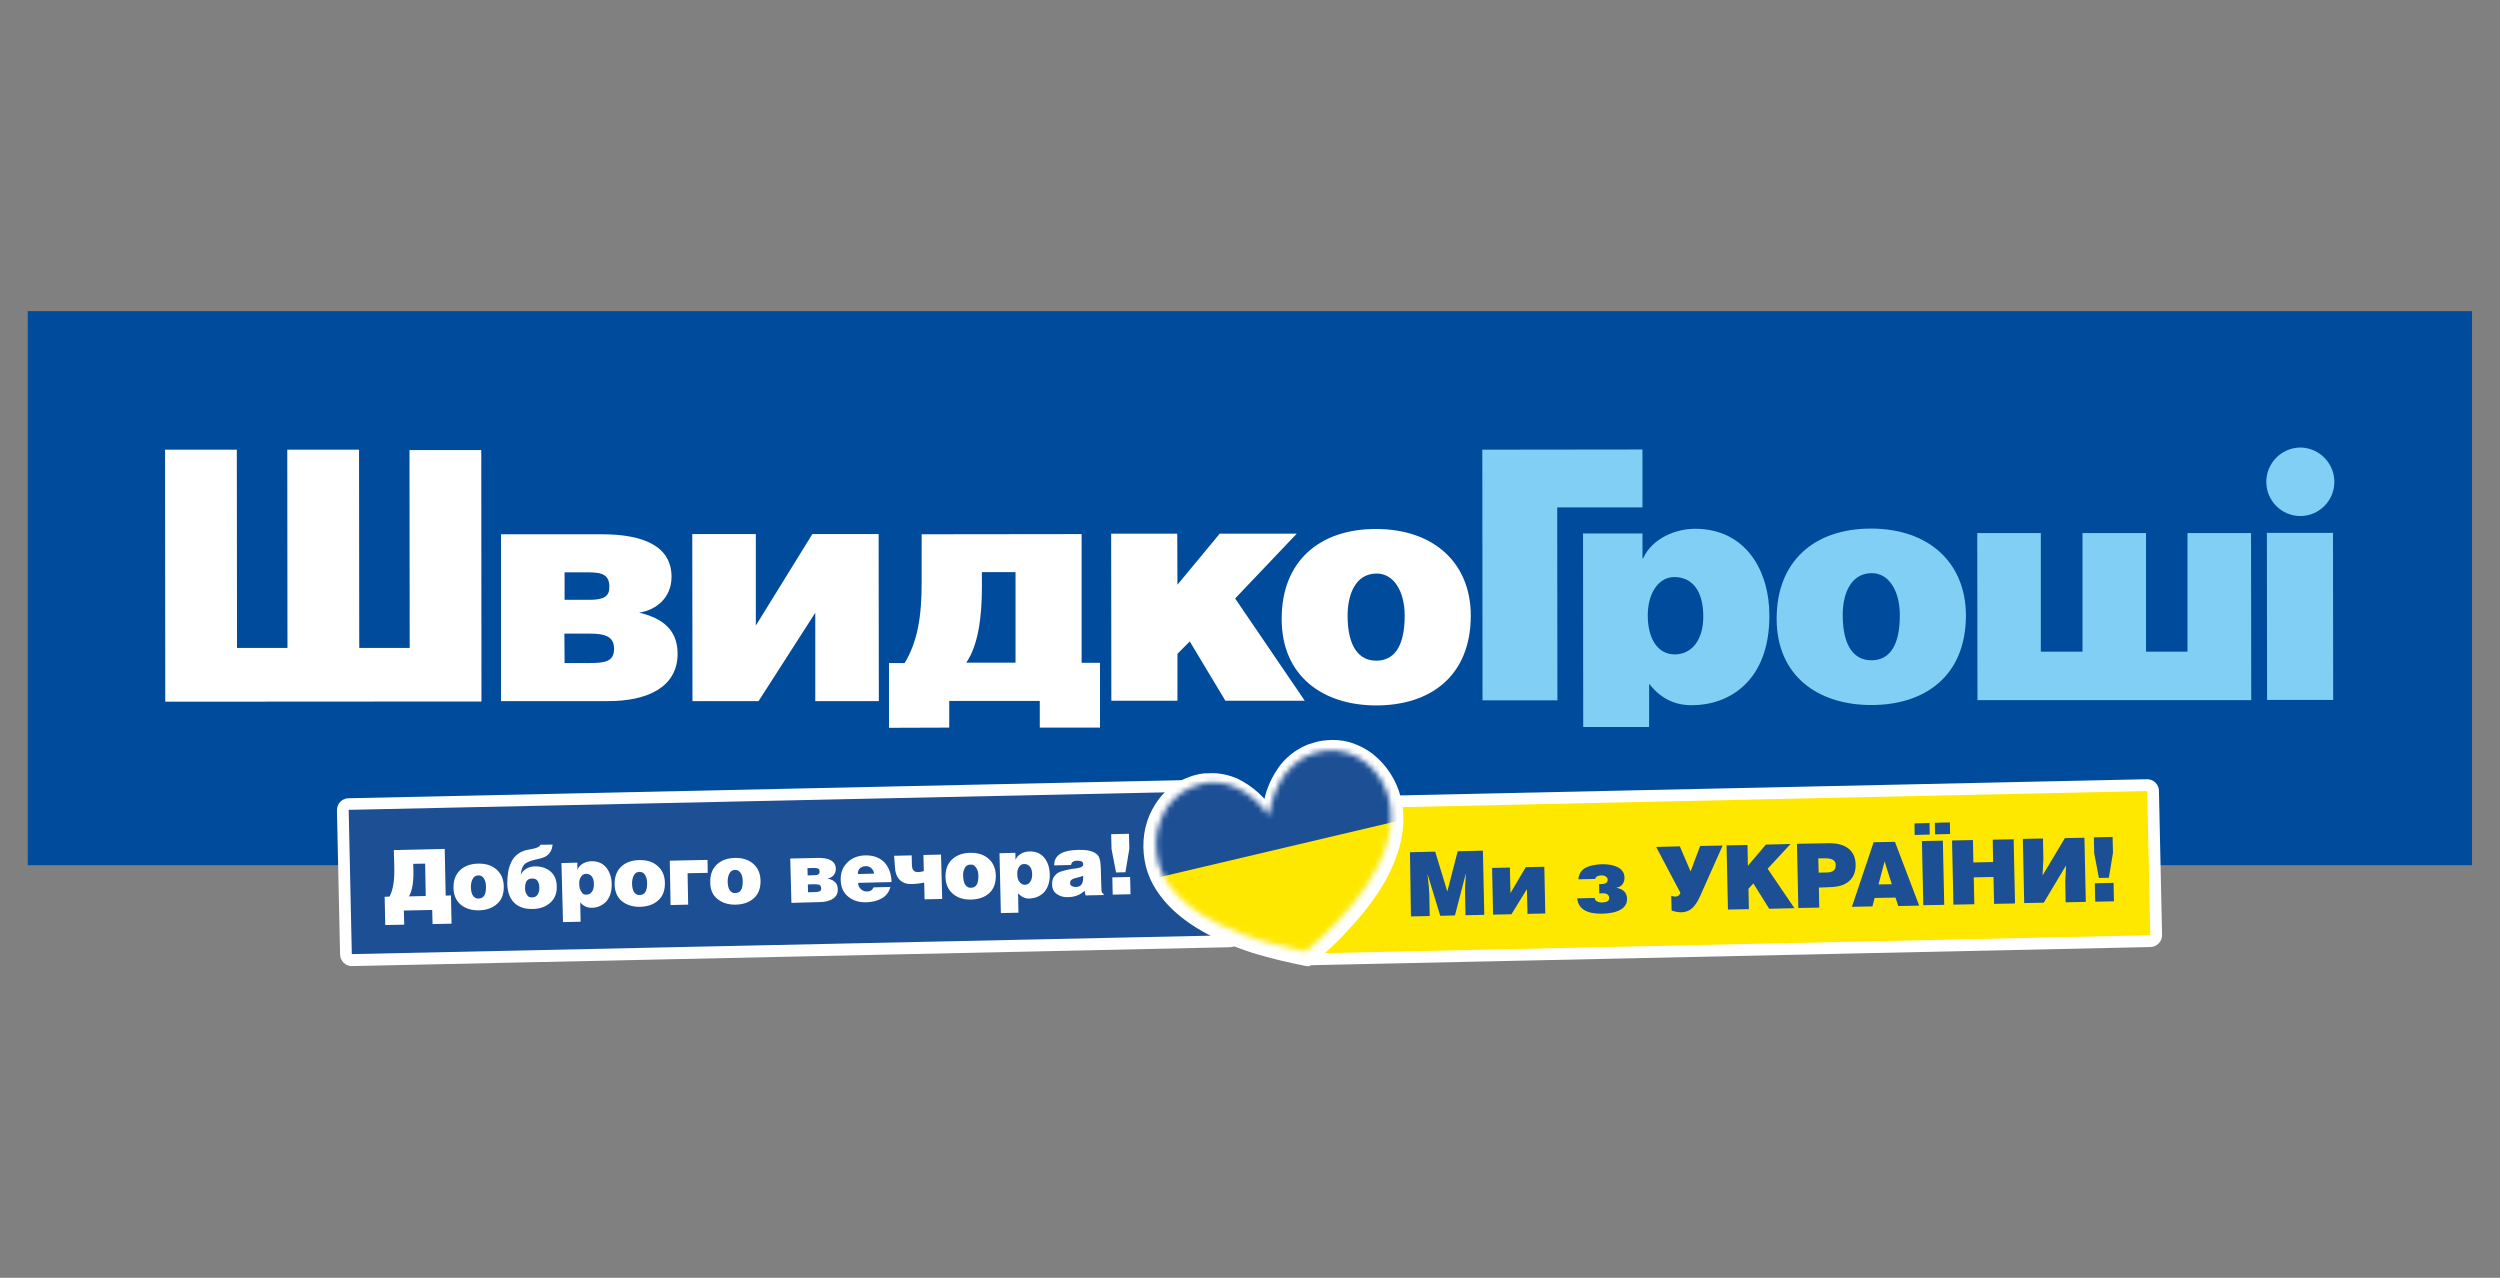
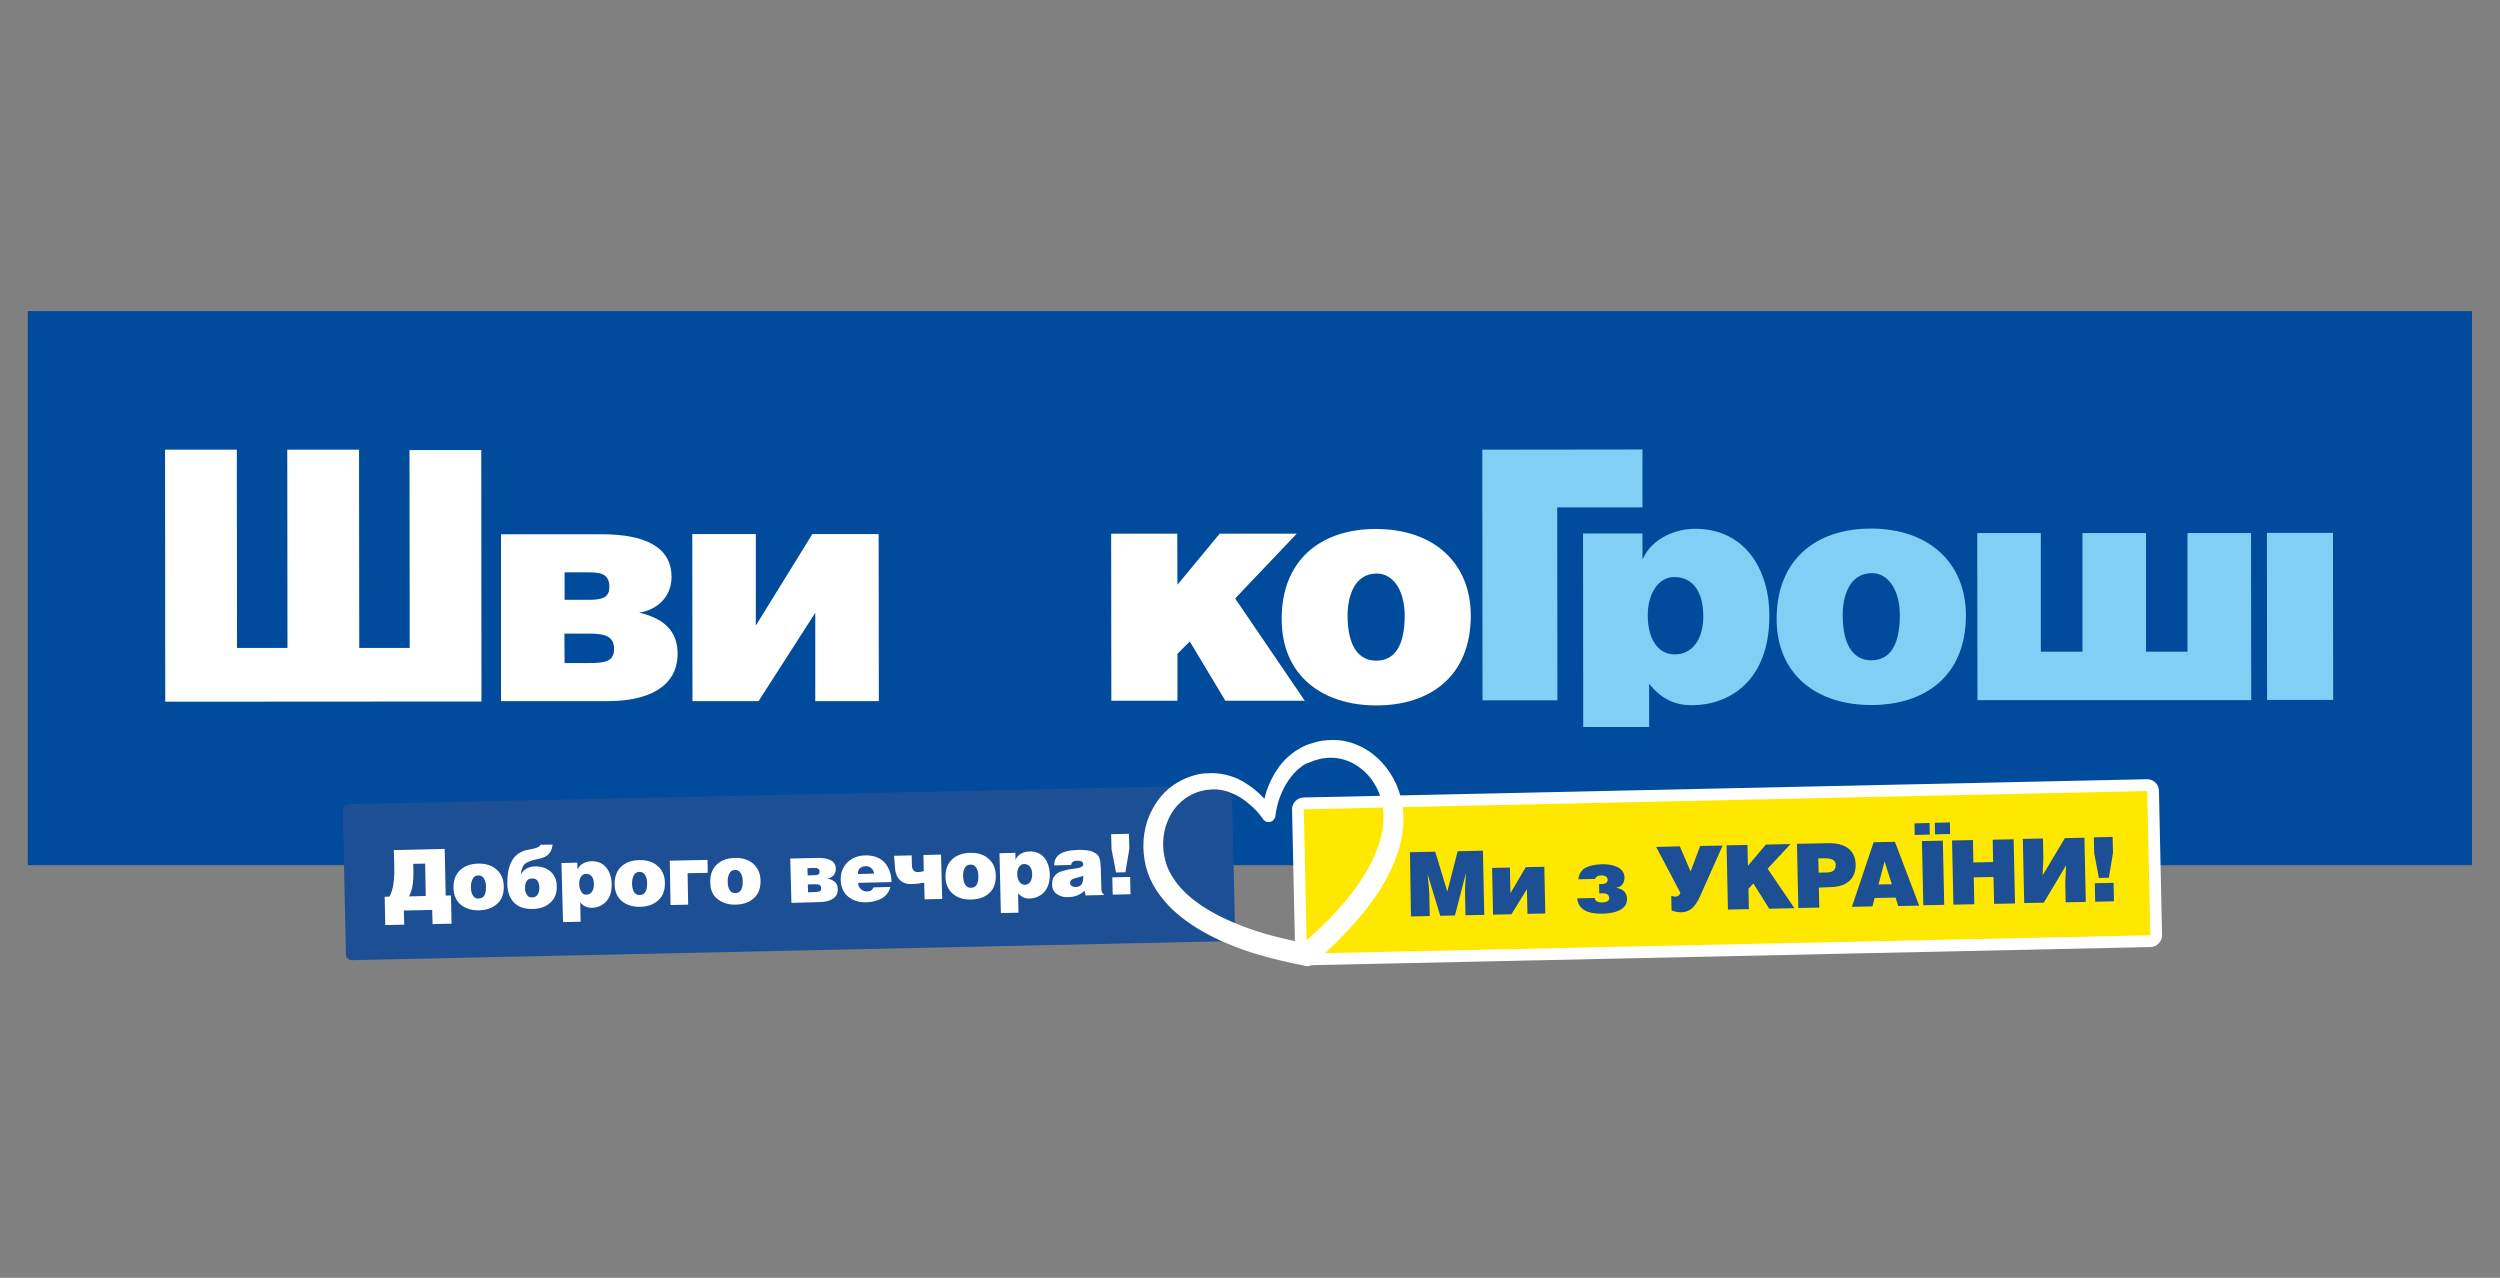
<svg xmlns="http://www.w3.org/2000/svg" width="450" height="230" viewBox="0 0 450 230" fill="none">
  <rect x="0" y="0" width="450" height="230" fill="#808080" stroke="none" />
  <g clip-path="url(#clip0_167_1169)">
    <path d="M444.965 55.894H5V155.735H444.965V55.894Z" fill="#004B9B" />
    <path d="M42.664 116.625H51.745L51.71 80.942H64.628L64.664 116.625H73.745L73.71 81.013H86.628L86.664 126.27L29.745 126.305L29.71 80.942H42.628L42.664 116.625Z" fill="white" />
    <path d="M90.184 96.169H108.347C115.844 96.169 120.878 98.325 120.878 103.836C120.878 107.722 117.921 109.877 115.035 110.266C118.062 111.008 121.969 112.562 121.969 117.65C121.969 123.797 116.372 126.199 109.508 126.199H90.184V96.169ZM101.624 107.969H106.094C108.734 107.969 109.684 107.334 109.684 105.673C109.684 103.659 108.664 103.023 106.094 103.023H101.624V107.969ZM101.624 119.346H106.094C108.945 119.346 110.529 119.063 110.529 116.802C110.529 114.576 108.98 114.046 106.059 114.046H101.588L101.624 119.346Z" fill="white" />
    <path d="M136.049 112.598L146.222 96.134H158.155L158.19 126.199H146.75V110.301L136.542 126.199H124.645L124.609 96.134H136.049V112.598Z" fill="white" />
    <path d="M211.941 105.249L219.544 96.064H233.413L222.325 107.722L234.856 126.129H220.565L214.158 115.459L211.941 117.685V126.129H200.043L200.008 96.064H211.905L211.941 105.249Z" fill="white" />
    <path d="M247.633 95.216C258.229 95.216 264.741 101.469 264.741 110.796C264.741 121.819 257.313 126.977 247.739 126.977C238.129 126.977 230.702 121.713 230.702 111.432C230.667 101.01 237.531 95.216 247.633 95.216ZM242.565 110.796C242.565 116.484 244.677 118.922 247.704 118.922C250.907 118.922 252.843 116.449 252.843 110.796C252.843 106.38 250.837 103.235 247.809 103.235C243.761 103.235 242.565 107.404 242.565 110.796Z" fill="white" />
    <path d="M295.646 80.907V91.329H280.299L280.334 126.058H266.853L266.817 80.942L295.646 80.907Z" fill="#81CFF4" />
    <path d="M336.759 95.145C347.319 95.145 353.831 101.398 353.867 110.725C353.867 121.748 346.439 126.906 336.83 126.906C327.22 126.906 319.793 121.642 319.793 111.361C319.793 100.939 326.657 95.145 336.759 95.145ZM331.691 110.725C331.691 116.413 333.803 118.851 336.83 118.851C340.033 118.851 341.969 116.378 341.969 110.725C341.969 106.309 339.963 103.165 336.935 103.165C332.887 103.165 331.655 107.369 331.691 110.725Z" fill="#81CFF4" />
    <path d="M367.348 117.296H374.846V95.957H386.286V117.296H393.748V95.957H405.188L405.223 126.023H355.943L355.908 95.957H367.348V117.296Z" fill="#81CFF4" />
    <path d="M296.843 130.863V123.09C298.849 125.599 301.243 126.941 304.517 126.941C311.205 126.941 318.491 122.631 318.491 110.831C318.491 102.564 314.126 95.18 305.115 95.18C301.701 95.18 297.406 96.841 295.752 100.515H295.646V96.028H284.945L284.981 130.863H296.843ZM301.384 103.871C304.517 103.871 306.593 106.238 306.593 110.972C306.593 115.106 304.587 117.791 301.454 117.791C298.357 117.791 296.597 114.929 296.597 110.76C296.597 106.768 298.533 103.871 301.384 103.871Z" fill="#81CFF4" />
-     <path d="M170.862 130.969V126.164H187.16V130.969H198.001V119.31H194.693V96.134L165.899 96.169V104.896C165.899 111.008 165.16 115.495 162.837 119.346H160.021V131.004L170.862 130.969ZM176.741 105.744V102.988H182.795V119.275H173.925C176.177 116.06 176.741 110.619 176.741 105.744Z" fill="white" />
    <path d="M419.973 125.987H408.075L408.04 95.922H419.938L419.973 125.987Z" fill="#81CFF4" />
-     <path d="M420.183 86.737C420.183 90.128 417.438 92.884 414.058 92.884C410.679 92.884 407.934 90.128 407.934 86.737C407.934 83.345 410.679 80.589 414.058 80.554C417.438 80.589 420.183 83.345 420.183 86.737Z" fill="#81CFF4" />
    <path d="M235.243 172.693C234.68 172.693 234.187 172.234 234.187 171.668L233.624 145.701C233.624 145.419 233.73 145.136 233.906 144.959C234.082 144.747 234.363 144.641 234.645 144.641L386.498 141.356C386.779 141.356 387.026 141.462 387.237 141.638C387.448 141.815 387.554 142.098 387.554 142.38L388.117 168.347C388.117 168.63 388.011 168.913 387.835 169.089C387.659 169.301 387.378 169.407 387.096 169.407L235.243 172.693Z" fill="#FFE800" />
    <path d="M386.498 142.38L387.061 168.347L235.244 171.633L234.68 145.666L386.498 142.38ZM386.498 140.26H386.463L234.645 143.546C233.484 143.581 232.568 144.535 232.568 145.701L233.132 171.668C233.132 172.234 233.378 172.763 233.765 173.152C234.152 173.541 234.68 173.753 235.244 173.753H235.279L387.096 170.467C388.258 170.432 389.173 169.478 389.173 168.312L388.61 142.345C388.61 141.78 388.364 141.25 387.976 140.861C387.554 140.472 387.061 140.26 386.498 140.26Z" fill="white" />
    <path d="M253.794 153.403L258.335 153.297L260.517 160.469L262.383 153.226L266.924 153.12L267.17 164.673L263.791 164.744L263.72 161.211C263.685 160.116 263.756 158.808 263.861 157.325H263.826L261.89 164.779L259.25 164.85L256.997 157.466H256.962C257.138 158.914 257.244 160.08 257.279 160.963L257.349 164.885L253.97 164.956L253.794 153.403Z" fill="#1D4F95" />
    <path d="M271.781 156.159L271.887 160.751L274.633 156.088L277.977 156.017L278.153 164.426L274.949 164.496L274.844 160.045L272.063 164.567L268.754 164.638L268.578 156.229L271.781 156.159Z" fill="#1D4F95" />
    <path d="M287.867 160.822L287.832 159.126H288.254C289.029 159.126 289.416 158.844 289.381 158.314C289.381 158.102 289.275 157.925 289.064 157.784C288.853 157.643 288.606 157.572 288.29 157.572C287.621 157.572 287.234 157.819 287.128 158.208L284.101 158.278C284.206 157.289 284.664 156.583 285.403 156.194C286.142 155.805 287.163 155.593 288.43 155.558C288.923 155.558 289.381 155.593 289.838 155.664C290.296 155.735 290.718 155.876 291.106 156.053C291.493 156.229 291.81 156.477 292.056 156.83C292.302 157.148 292.408 157.537 292.408 157.996C292.408 158.42 292.302 158.808 292.056 159.162C291.81 159.515 291.422 159.727 290.894 159.798C292.197 160.01 292.83 160.681 292.866 161.741C292.901 162.589 292.514 163.26 291.739 163.719C290.965 164.178 289.874 164.426 288.466 164.461C285.614 164.532 284.101 163.613 283.89 161.705L287.058 161.635C287.058 161.917 287.198 162.094 287.445 162.235C287.691 162.377 288.008 162.447 288.36 162.447C289.24 162.412 289.662 162.165 289.662 161.635C289.662 161.352 289.557 161.175 289.346 160.999C289.134 160.857 288.853 160.787 288.466 160.787L287.867 160.822Z" fill="#1D4F95" />
    <path d="M298.11 152.449L302.37 152.343L304.306 156.865L306.03 152.272L310.078 152.202L306.03 161.281C305.573 162.306 305.08 163.048 304.552 163.507C304.024 163.966 303.426 164.178 302.686 164.214C302.088 164.214 301.49 164.108 300.891 163.896L300.821 161.246C301.138 161.352 301.384 161.387 301.595 161.387C301.982 161.387 302.299 161.175 302.475 160.716L298.11 152.449Z" fill="#1D4F95" />
    <path d="M314.55 152.096L314.62 155.841L317.858 152.025L322.294 151.919L318.175 156.371L322.998 163.472L318.457 163.578L315.606 159.02L314.726 159.974L314.796 163.649L311.03 163.719L310.783 152.166L314.55 152.096Z" fill="#1D4F95" />
    <path d="M327.397 159.762L327.468 163.366L323.701 163.437L323.455 151.884L329.017 151.778C330.636 151.742 331.868 152.06 332.713 152.732C333.557 153.403 333.98 154.357 334.015 155.558C334.05 156.83 333.663 157.854 332.889 158.561C332.114 159.303 330.917 159.656 329.298 159.692L327.397 159.762ZM327.292 154.498L327.362 157.077L328.946 157.042C329.967 157.007 330.46 156.547 330.425 155.664C330.425 154.851 329.721 154.463 328.383 154.498H327.292Z" fill="#1D4F95" />
    <path d="M337.253 151.601L341.09 151.531L345.455 163.013L341.688 163.083L341.195 161.564L337.429 161.635L337.042 163.154L333.346 163.225L337.253 151.601ZM338.133 159.197L340.527 159.162L339.224 155.063L338.133 159.197Z" fill="#1D4F95" />
    <path d="M344.61 148.21L347.321 148.139L347.356 150.223L344.646 150.294L344.61 148.21ZM349.714 151.319L349.961 162.871L346.194 162.942L345.948 151.389L349.714 151.319ZM348.271 148.104L350.982 148.033L351.017 150.117L348.306 150.188L348.271 148.104Z" fill="#1D4F95" />
    <path d="M355.135 151.213L355.205 155.24L358.76 155.169L358.69 151.142L362.456 151.071L362.703 162.624L358.936 162.695L358.831 157.854L355.275 157.925L355.381 162.765L351.615 162.836L351.368 151.283L355.135 151.213Z" fill="#1D4F95" />
    <path d="M371.678 150.859L375.198 150.789L375.445 162.341L371.819 162.412L371.749 158.738L371.89 155.77L367.877 162.483L364.357 162.553L364.11 151.001L367.736 150.93L367.806 154.604L367.666 157.572L371.678 150.859Z" fill="#1D4F95" />
    <path d="M377.804 158.031L376.959 153.58L376.889 150.718L380.268 150.647L380.338 153.509L379.599 157.996L377.804 158.031ZM377.135 162.306L377.065 158.985L380.444 158.914L380.514 162.235L377.135 162.306Z" fill="#1D4F95" />
    <path d="M63.326 172.834C62.763 172.834 62.27 172.375 62.27 171.81L61.707 145.843C61.707 145.242 62.165 144.783 62.728 144.747L220.705 141.356C220.987 141.356 221.233 141.462 221.445 141.638C221.656 141.815 221.761 142.098 221.761 142.38L222.325 168.347C222.325 168.63 222.219 168.913 222.043 169.089C221.867 169.301 221.585 169.407 221.304 169.407L63.326 172.834Z" fill="#1D4F95" />
-     <path d="M220.741 142.38L221.304 168.347L63.327 171.739L62.763 145.772L220.741 142.38ZM220.741 140.26H220.706L62.728 143.687C62.165 143.687 61.637 143.935 61.25 144.323C60.863 144.712 60.651 145.277 60.651 145.843L61.215 171.81C61.25 172.975 62.165 173.894 63.327 173.894H63.362L221.339 170.502C221.903 170.502 222.431 170.255 222.818 169.866C223.205 169.478 223.416 168.913 223.416 168.347L222.853 142.38C222.818 141.179 221.903 140.26 220.741 140.26Z" fill="white" />
    <path d="M70.895 153.014L80.047 152.802L80.223 161.211L81.173 161.175L81.279 166.263L77.864 166.334L77.794 163.79L72.69 163.896L72.76 166.439L69.346 166.51L69.24 161.423L70.12 161.387C70.472 160.681 70.719 159.868 70.824 159.02C70.965 158.137 71 157.077 70.965 155.805L70.895 153.014ZM76.527 155.452L74.379 155.487L74.415 156.689C74.45 158.808 74.203 160.363 73.605 161.352L76.632 161.281L76.527 155.452Z" fill="white" />
    <path d="M81.631 159.868C81.596 158.49 81.983 157.431 82.793 156.653C83.602 155.876 84.694 155.487 86.031 155.452C87.439 155.417 88.53 155.77 89.375 156.512C90.22 157.254 90.642 158.243 90.677 159.48C90.713 160.893 90.326 161.953 89.481 162.695C88.636 163.437 87.58 163.825 86.242 163.86C84.905 163.896 83.814 163.543 82.969 162.871C82.124 162.165 81.666 161.175 81.631 159.868ZM86.137 157.572C85.644 157.572 85.292 157.784 85.081 158.208C84.87 158.596 84.764 159.091 84.764 159.621C84.764 160.363 84.905 160.893 85.151 161.246C85.397 161.599 85.749 161.776 86.172 161.741C87.087 161.705 87.51 160.999 87.474 159.55C87.474 158.95 87.334 158.49 87.087 158.102C86.876 157.748 86.524 157.572 86.137 157.572Z" fill="white" />
    <path d="M93.739 157.466C93.951 157.007 94.267 156.653 94.725 156.371C95.147 156.123 95.64 155.982 96.168 155.947C97.365 155.911 98.35 156.229 99.09 156.865C99.829 157.501 100.216 158.42 100.216 159.586C100.251 160.822 99.829 161.811 99.019 162.518C98.21 163.225 97.154 163.613 95.851 163.613C94.408 163.648 93.317 163.26 92.543 162.483C91.768 161.705 91.346 160.575 91.311 159.126C91.311 158.384 91.346 157.713 91.451 157.042C91.557 156.406 91.733 155.805 92.014 155.205C92.296 154.604 92.683 154.11 93.211 153.721C93.739 153.332 94.373 153.05 95.112 152.944C95.851 152.802 96.379 152.696 96.696 152.555C97.013 152.414 97.224 152.272 97.259 152.06L99.477 152.025C99.406 152.52 99.301 152.908 99.125 153.226C98.949 153.544 98.738 153.792 98.456 154.004C98.174 154.216 97.858 154.357 97.576 154.428C97.294 154.534 96.907 154.604 96.45 154.71C95.499 154.922 94.831 155.205 94.443 155.523C94.021 155.982 93.81 156.583 93.739 157.466ZM95.781 161.529C96.239 161.529 96.555 161.352 96.767 161.034C96.978 160.716 97.083 160.328 97.083 159.833C97.083 159.303 96.978 158.879 96.767 158.561C96.555 158.243 96.203 158.102 95.711 158.137C94.866 158.172 94.478 158.773 94.514 159.974C94.514 160.398 94.619 160.751 94.866 161.069C95.042 161.423 95.359 161.564 95.781 161.529Z" fill="white" />
    <path d="M101.061 155.346L103.912 155.275L103.947 156.477H103.982C104.158 156.017 104.51 155.664 104.968 155.417C105.425 155.169 105.918 155.028 106.446 155.028C107.573 154.993 108.488 155.381 109.121 156.159C109.755 156.936 110.072 157.925 110.107 159.091C110.107 159.833 110.037 160.504 109.825 161.069C109.614 161.635 109.333 162.094 108.981 162.412C108.629 162.73 108.241 162.977 107.819 163.154C107.397 163.331 106.939 163.401 106.481 163.401C105.672 163.401 104.968 163.083 104.44 162.412L104.51 165.91L101.342 165.98L101.061 155.346ZM105.566 161.034C105.989 161.034 106.305 160.857 106.552 160.504C106.798 160.186 106.904 159.727 106.904 159.162C106.904 158.526 106.763 158.066 106.517 157.748C106.27 157.431 105.918 157.289 105.496 157.289C105.109 157.289 104.827 157.466 104.581 157.819C104.334 158.172 104.229 158.596 104.264 159.162C104.264 159.727 104.405 160.186 104.651 160.504C104.827 160.893 105.144 161.069 105.566 161.034Z" fill="white" />
    <path d="M110.635 159.232C110.6 157.854 110.987 156.795 111.797 156.017C112.606 155.24 113.697 154.851 115.035 154.816C116.443 154.781 117.534 155.134 118.379 155.876C119.224 156.618 119.646 157.607 119.681 158.844C119.717 160.257 119.329 161.317 118.485 162.059C117.675 162.801 116.584 163.189 115.246 163.225C113.909 163.26 112.817 162.907 111.973 162.235C111.128 161.564 110.67 160.54 110.635 159.232ZM115.141 156.936C114.648 156.936 114.296 157.148 114.085 157.572C113.873 157.96 113.768 158.455 113.768 158.985C113.768 159.727 113.909 160.257 114.155 160.61C114.401 160.963 114.753 161.14 115.176 161.105C116.091 161.069 116.513 160.363 116.478 158.914C116.478 158.314 116.337 157.854 116.091 157.466C115.88 157.113 115.528 156.936 115.141 156.936Z" fill="white" />
    <path d="M120.562 154.922L127.355 154.781L127.39 157.113L123.765 157.183L123.87 162.836L120.702 162.907L120.562 154.922Z" fill="white" />
    <path d="M127.848 158.844C127.813 157.466 128.2 156.406 129.009 155.629C129.819 154.851 130.91 154.463 132.248 154.428C133.656 154.392 134.747 154.745 135.592 155.487C136.437 156.229 136.859 157.219 136.894 158.455C136.93 159.868 136.542 160.928 135.697 161.67C134.888 162.412 133.797 162.801 132.459 162.836C131.122 162.871 130.03 162.518 129.185 161.847C128.305 161.175 127.848 160.186 127.848 158.844ZM132.353 156.583C131.861 156.583 131.509 156.795 131.297 157.219C131.086 157.607 130.981 158.102 130.981 158.632C130.981 159.374 131.122 159.904 131.368 160.257C131.614 160.61 131.966 160.787 132.389 160.751C133.304 160.716 133.726 160.01 133.691 158.561C133.691 157.96 133.55 157.501 133.304 157.113C133.058 156.759 132.741 156.583 132.353 156.583Z" fill="white" />
    <path d="M142.456 162.518L142.245 154.534L147.068 154.428C149.285 154.357 150.412 155.028 150.447 156.371C150.447 156.865 150.306 157.254 150.024 157.572C149.743 157.89 149.356 158.066 148.933 158.137C149.18 158.208 149.391 158.243 149.567 158.314C149.743 158.384 149.954 158.49 150.13 158.632C150.341 158.773 150.482 158.95 150.623 159.197C150.728 159.444 150.799 159.727 150.799 160.045C150.834 160.822 150.517 161.387 149.919 161.776C149.32 162.165 148.511 162.377 147.525 162.377L142.456 162.518ZM145.343 156.265L145.378 157.572L146.575 157.537C146.927 157.537 147.173 157.466 147.314 157.395C147.455 157.289 147.525 157.148 147.525 156.901C147.525 156.653 147.455 156.441 147.279 156.371C147.138 156.265 146.892 156.229 146.54 156.229L145.343 156.265ZM145.413 159.197L145.448 160.61L146.645 160.575C147.068 160.575 147.384 160.504 147.56 160.434C147.736 160.328 147.842 160.151 147.807 159.868C147.807 159.586 147.701 159.409 147.525 159.303C147.349 159.197 147.032 159.162 146.61 159.162L145.413 159.197Z" fill="white" />
    <path d="M160.478 158.773L154.459 158.914C154.459 159.374 154.635 159.727 154.952 160.045C155.269 160.328 155.621 160.469 156.078 160.469C156.641 160.469 157.029 160.222 157.24 159.727L160.267 159.656C160.021 160.575 159.528 161.246 158.718 161.705C157.909 162.165 156.993 162.377 155.937 162.412C154.6 162.447 153.509 162.094 152.664 161.387C151.784 160.681 151.361 159.656 151.326 158.384C151.291 157.077 151.713 156.053 152.523 155.24C153.368 154.428 154.424 154.004 155.726 153.968C157.169 153.933 158.331 154.357 159.176 155.205C159.985 156.088 160.443 157.254 160.478 158.773ZM154.424 157.325L157.31 157.254C157.31 156.901 157.169 156.583 156.853 156.3C156.571 156.017 156.254 155.911 155.867 155.911C155.409 155.911 155.057 156.053 154.776 156.3C154.529 156.547 154.389 156.901 154.424 157.325Z" fill="white" />
    <path d="M160.937 154.039L164.105 153.968L164.14 155.593C164.14 156.123 164.245 156.477 164.457 156.689C164.633 156.901 164.949 157.007 165.337 156.971C165.618 156.971 165.935 156.901 166.287 156.795L166.217 153.898L169.385 153.827L169.596 161.811L166.428 161.882L166.357 158.879C165.548 159.02 164.773 159.126 164.069 159.126C163.154 159.162 162.45 158.879 161.922 158.349C161.394 157.819 161.113 156.971 161.077 155.876L160.937 154.039Z" fill="white" />
    <path d="M170.194 157.925C170.158 156.547 170.546 155.487 171.355 154.71C172.165 153.933 173.256 153.544 174.594 153.509C176.002 153.474 177.093 153.827 177.938 154.569C178.782 155.311 179.205 156.3 179.24 157.537C179.275 158.95 178.888 160.01 178.078 160.751C177.269 161.493 176.178 161.882 174.84 161.917C173.502 161.953 172.411 161.635 171.566 160.928C170.722 160.222 170.229 159.232 170.194 157.925ZM174.699 155.629C174.206 155.629 173.854 155.841 173.643 156.265C173.432 156.689 173.326 157.148 173.362 157.678C173.397 158.42 173.502 158.95 173.784 159.303C174.03 159.656 174.382 159.833 174.805 159.798C175.72 159.762 176.142 159.056 176.107 157.607C176.107 157.007 175.966 156.547 175.685 156.159C175.438 155.77 175.122 155.593 174.699 155.629Z" fill="white" />
    <path d="M179.909 153.58L182.76 153.509L182.796 154.71H182.831C183.007 154.251 183.359 153.898 183.816 153.65C184.274 153.403 184.767 153.262 185.295 153.262C186.421 153.226 187.336 153.615 187.97 154.392C188.604 155.169 188.92 156.159 188.956 157.325C188.991 158.066 188.885 158.738 188.674 159.338C188.463 159.904 188.181 160.363 187.829 160.716C187.477 161.034 187.09 161.281 186.668 161.458C186.245 161.635 185.788 161.705 185.33 161.741C184.52 161.776 183.816 161.423 183.253 160.787L183.324 164.284L180.156 164.355L179.909 153.58ZM184.45 159.268C184.872 159.268 185.189 159.091 185.436 158.738C185.682 158.384 185.788 157.96 185.788 157.395C185.788 156.759 185.647 156.3 185.365 155.982C185.119 155.664 184.767 155.523 184.344 155.523C183.957 155.523 183.676 155.699 183.429 156.053C183.183 156.406 183.077 156.83 183.112 157.395C183.112 157.96 183.253 158.42 183.5 158.738C183.746 159.056 184.063 159.268 184.45 159.268Z" fill="white" />
    <path d="M192.792 155.699L189.765 155.77C189.73 154.887 190.082 154.216 190.751 153.756C191.42 153.297 192.511 153.014 194.06 152.979C194.693 152.979 195.221 152.979 195.679 153.05C196.136 153.12 196.488 153.226 196.805 153.368C197.087 153.509 197.333 153.686 197.509 153.827C197.685 154.004 197.826 154.216 197.896 154.498C198.002 154.781 198.037 155.028 198.072 155.275C198.108 155.523 198.108 155.805 198.143 156.194L198.248 159.939C198.248 160.186 198.284 160.398 198.319 160.54C198.354 160.681 198.495 160.822 198.671 160.963V161.105L195.397 161.175L195.221 160.328C194.482 161.069 193.496 161.458 192.264 161.493C191.455 161.529 190.786 161.317 190.223 160.928C189.66 160.54 189.378 159.939 189.378 159.162C189.378 158.596 189.484 158.102 189.765 157.748C190.047 157.36 190.364 157.113 190.786 156.936C191.208 156.795 191.666 156.653 192.159 156.547C192.652 156.441 193.109 156.371 193.532 156.335C193.954 156.3 194.306 156.194 194.588 156.088C194.869 155.947 195.01 155.77 194.975 155.558C194.975 155.134 194.623 154.922 193.919 154.922C193.215 154.922 192.863 155.205 192.792 155.699ZM194.975 157.643C194.728 157.748 194.412 157.854 193.954 157.96C193.496 158.066 193.144 158.172 192.933 158.314C192.722 158.455 192.616 158.667 192.616 158.985C192.616 159.197 192.722 159.338 192.898 159.48C193.074 159.586 193.32 159.656 193.637 159.656C194.165 159.656 194.517 159.48 194.728 159.126C194.904 158.808 195.01 158.314 194.975 157.643Z" fill="white" />
    <path d="M200.888 157.042L200.078 152.838L200.008 150.153L203.211 150.082L203.281 152.767L202.577 157.007L200.888 157.042ZM200.289 161.034L200.219 157.925L203.422 157.854L203.493 160.963L200.289 161.034Z" fill="white" />
    <path d="M235.42 173.258C235.35 173.258 235.314 173.258 235.244 173.258L234.927 173.187C231.83 172.587 229.154 171.986 226.726 171.244C225.247 170.785 223.945 170.326 222.713 169.866C221.234 169.301 219.967 168.736 218.806 168.171C215.919 166.757 213.561 165.168 211.625 163.366C210.534 162.341 209.548 161.211 208.774 159.974C207.929 158.632 207.295 157.254 206.943 155.841C206.169 152.873 206.345 149.693 207.542 146.938C208.14 145.489 208.985 144.217 210.041 143.157C211.097 142.062 212.364 141.179 213.772 140.614C214.511 140.296 215.25 140.084 215.954 139.943L216.201 139.872C216.236 139.872 216.236 139.872 216.236 139.872C216.236 139.872 216.623 139.837 216.694 139.801C216.799 139.801 216.94 139.766 217.046 139.766L217.433 139.731C217.644 139.731 217.926 139.695 218.172 139.695C219.615 139.66 221.129 140.013 222.537 140.649C223.804 141.214 225.036 142.027 226.162 143.087C226.69 143.581 227.218 144.111 227.641 144.677C227.746 144.818 227.852 144.959 227.958 145.101C227.993 144.924 228.028 144.783 228.063 144.571C228.204 143.829 228.38 143.122 228.626 142.486C229.119 141.038 229.788 139.695 230.598 138.565C231.09 137.893 231.548 137.328 232.076 136.869C232.604 136.339 233.202 135.915 233.871 135.491C234.505 135.102 235.174 134.784 235.913 134.502C236.722 134.219 237.426 134.043 238.095 133.937C238.412 133.901 238.729 133.831 239.046 133.831C240.242 133.725 241.439 133.866 242.636 134.184C244.079 134.537 245.522 135.279 246.719 136.198C249.113 137.964 250.838 140.649 251.612 143.687C251.999 145.101 252.105 146.62 252.034 148.174C251.964 149.658 251.718 151.142 251.26 152.59C250.486 155.169 249.289 157.749 247.529 160.434C246.825 161.564 245.98 162.695 244.994 163.896C244.185 164.92 243.27 165.98 242.178 167.111C240.454 168.983 238.412 170.891 236.018 172.94L235.737 173.152C235.666 173.223 235.561 173.258 235.42 173.258ZM216.271 141.78C215.673 141.921 215.11 142.098 214.476 142.416C213.35 142.946 212.329 143.687 211.484 144.606C210.674 145.525 210.006 146.584 209.513 147.786C209.055 148.987 208.809 150.223 208.738 151.495C208.703 152.767 208.809 154.004 209.196 155.24C209.513 156.406 210.076 157.537 210.815 158.632C211.519 159.692 212.399 160.646 213.314 161.529C215.11 163.154 217.257 164.567 219.932 165.839C222.255 166.934 224.79 167.923 227.465 168.701C229.647 169.337 232.041 169.937 234.786 170.432C236.898 168.595 238.694 166.899 240.278 165.238C242.214 163.189 243.938 161.105 245.382 158.914C247.001 156.477 248.198 154.11 248.866 151.778C249.254 150.541 249.465 149.269 249.57 147.962C249.641 146.655 249.57 145.383 249.289 144.182C249.007 142.946 248.479 141.78 247.846 140.684C247.177 139.589 246.332 138.671 245.346 137.858C244.361 137.081 243.199 136.48 242.038 136.127C240.982 135.844 239.926 135.703 238.834 135.774C238.658 135.774 238.482 135.809 238.306 135.844C237.743 135.915 237.145 136.056 236.441 136.268C235.842 136.48 235.244 136.728 234.716 137.046C234.153 137.363 233.625 137.752 233.167 138.141C232.71 138.529 232.252 139.024 231.865 139.554C231.09 140.508 230.457 141.674 229.929 142.981C229.682 143.581 229.471 144.217 229.295 144.889C229.119 145.595 228.978 146.231 228.943 146.867C228.943 146.902 228.943 146.902 228.943 146.902C228.943 146.973 228.908 147.079 228.873 147.15C228.838 147.22 228.767 147.291 228.697 147.326C228.626 147.362 228.591 147.397 228.521 147.432C228.486 147.432 228.45 147.432 228.415 147.432C228.38 147.432 228.345 147.432 228.274 147.432C228.204 147.432 228.098 147.397 228.028 147.362C227.958 147.326 227.887 147.256 227.852 147.185L227.817 147.15C227.465 146.655 227.078 146.16 226.585 145.631C226.127 145.136 225.67 144.677 225.142 144.253C224.086 143.334 222.959 142.663 221.798 142.204C220.53 141.709 219.298 141.497 218.066 141.568H218.031C217.961 141.568 217.855 141.568 217.75 141.603C217.574 141.603 217.433 141.638 217.257 141.674H217.081C217.01 141.674 216.905 141.709 216.834 141.709C216.764 141.709 216.412 141.78 216.412 141.78H216.271Z" fill="white" />
    <path d="M239.08 134.466C240.207 134.396 241.368 134.466 242.46 134.784C243.868 135.138 245.17 135.809 246.332 136.692C248.655 138.423 250.274 141.038 250.978 143.829C251.365 145.242 251.471 146.69 251.4 148.139C251.33 149.587 251.048 151.036 250.661 152.378C249.852 155.134 248.549 157.678 247.036 160.08C246.261 161.281 245.416 162.412 244.536 163.507C243.656 164.602 242.741 165.698 241.756 166.687C239.855 168.736 237.778 170.644 235.631 172.481L235.349 172.693L235.032 172.622C232.287 172.092 229.541 171.492 226.901 170.679C225.564 170.29 224.226 169.831 222.924 169.337C221.621 168.842 220.319 168.277 219.052 167.641C216.517 166.404 214.124 164.85 212.012 162.907C210.956 161.953 210.005 160.857 209.231 159.621C208.456 158.42 207.858 157.077 207.471 155.664C206.732 152.873 206.908 149.835 208.034 147.15C208.597 145.807 209.372 144.571 210.392 143.546C211.378 142.522 212.575 141.674 213.912 141.144C214.581 140.861 215.25 140.649 215.954 140.508L216.2 140.437L216.447 140.402C216.623 140.366 216.799 140.366 216.975 140.331C217.08 140.331 217.221 140.296 217.327 140.296C217.538 140.296 217.784 140.26 218.031 140.26C219.439 140.225 220.882 140.578 222.149 141.144C223.452 141.709 224.613 142.522 225.599 143.511C226.092 143.97 226.584 144.5 227.042 145.03C227.5 145.56 227.887 146.125 228.239 146.726C228.274 146.019 228.38 145.348 228.52 144.641C228.661 143.935 228.837 143.263 229.048 142.592C229.471 141.25 230.14 139.978 230.949 138.812C231.372 138.247 231.829 137.681 232.357 137.187C232.885 136.692 233.448 136.268 234.047 135.88C234.645 135.491 235.314 135.173 235.983 134.961C236.652 134.714 237.356 134.537 238.06 134.431C238.447 134.502 238.764 134.466 239.08 134.466ZM228.344 146.761C227.957 146.196 227.535 145.666 227.042 145.136C226.584 144.641 226.056 144.147 225.528 143.687C224.472 142.804 223.311 142.062 222.008 141.568C220.741 141.073 219.404 140.79 218.031 140.861C217.925 140.861 217.82 140.861 217.714 140.896C217.468 140.932 217.256 140.967 217.01 140.967C216.834 141.002 216.693 141.038 216.517 141.038L216.271 141.073L216.024 141.144C215.391 141.285 214.757 141.532 214.124 141.815C212.927 142.38 211.836 143.193 210.92 144.147C210.04 145.136 209.336 146.302 208.844 147.538C208.351 148.775 208.104 150.117 208.034 151.425C207.999 152.732 208.14 154.11 208.492 155.381C208.844 156.653 209.442 157.854 210.181 158.95C210.956 160.045 211.8 161.034 212.821 161.953C214.828 163.754 217.116 165.203 219.58 166.369C222.044 167.535 224.578 168.489 227.218 169.266C229.717 170.008 232.287 170.608 234.892 171.068C234.786 171.138 234.716 171.209 234.61 171.28L235.208 171.103C235.103 171.103 234.962 171.068 234.892 171.032C236.898 169.301 238.869 167.535 240.629 165.627C242.495 163.648 244.255 161.493 245.768 159.232C247.282 156.971 248.549 154.534 249.324 151.954C249.711 150.683 249.957 149.34 250.063 147.998C250.133 146.655 250.063 145.313 249.781 144.041C249.464 142.734 248.972 141.497 248.268 140.366C247.564 139.236 246.684 138.211 245.628 137.399C244.572 136.586 243.375 135.95 242.108 135.562C241.016 135.244 239.855 135.102 238.693 135.173C238.517 135.173 238.341 135.208 238.13 135.244C237.461 135.35 236.828 135.491 236.159 135.668C235.525 135.88 234.892 136.162 234.328 136.48C233.765 136.798 233.202 137.187 232.674 137.646C232.146 138.105 231.688 138.6 231.266 139.13C230.421 140.19 229.752 141.426 229.224 142.734C228.978 143.369 228.767 144.041 228.591 144.712C228.556 145.383 228.415 146.054 228.344 146.761ZM238.975 133.23C238.623 133.265 238.271 133.301 237.954 133.336C237.25 133.442 236.511 133.654 235.666 133.937C235.631 133.937 235.631 133.937 235.631 133.937C234.856 134.219 234.152 134.572 233.519 134.996H233.484C232.815 135.42 232.181 135.915 231.618 136.445C231.09 136.94 230.562 137.54 230.069 138.247C229.224 139.448 228.52 140.826 227.992 142.345C227.852 142.804 227.711 143.299 227.605 143.793C227.253 143.44 226.901 143.051 226.549 142.734C225.352 141.638 224.05 140.79 222.748 140.154C221.269 139.519 219.685 139.165 218.136 139.165C217.855 139.165 217.573 139.201 217.327 139.201C217.256 139.201 217.186 139.201 217.116 139.201H216.94C216.904 139.201 216.904 139.201 216.904 139.201C216.764 139.201 216.658 139.236 216.482 139.236C216.412 139.236 216.376 139.236 216.306 139.271C216.306 139.271 216.306 139.271 216.271 139.271L216.024 139.307C215.989 139.307 215.954 139.307 215.954 139.307L215.708 139.377C214.968 139.519 214.229 139.766 213.455 140.084C211.976 140.72 210.639 141.603 209.512 142.769C208.421 143.899 207.576 145.242 206.908 146.726C205.676 149.623 205.5 152.908 206.274 156.017C206.661 157.501 207.295 158.95 208.21 160.328C209.055 161.599 210.04 162.765 211.167 163.825C213.138 165.662 215.567 167.287 218.488 168.736C219.685 169.337 220.988 169.902 222.466 170.467C223.698 170.926 225.036 171.421 226.549 171.845C229.013 172.551 231.724 173.223 234.786 173.823L235.103 173.894C235.208 173.894 235.314 173.929 235.42 173.929C235.701 173.894 235.912 173.823 236.124 173.611L236.405 173.399C238.799 171.35 240.876 169.407 242.6 167.499C243.656 166.334 244.607 165.274 245.452 164.249C246.437 163.013 247.247 161.847 248.021 160.751C249.816 157.996 251.048 155.381 251.823 152.732C252.245 151.248 252.527 149.729 252.597 148.21C252.597 148.21 252.597 148.21 252.597 148.174C252.668 146.549 252.527 144.959 252.14 143.511C251.33 140.331 249.5 137.575 247.036 135.668C245.733 134.678 244.255 133.972 242.741 133.548C241.509 133.23 240.242 133.124 238.975 133.23ZM236.652 136.869C237.285 136.692 237.848 136.516 238.376 136.48C238.376 136.48 238.376 136.48 238.412 136.48C238.588 136.48 238.728 136.445 238.904 136.41C239.89 136.339 240.911 136.445 241.896 136.728C242.988 137.045 244.044 137.611 244.994 138.353C245.944 139.095 246.719 139.978 247.352 141.002C247.986 142.027 248.444 143.122 248.725 144.323C249.007 145.419 249.077 146.655 249.007 147.927C248.936 149.199 248.69 150.435 248.303 151.601C247.634 153.862 246.472 156.194 244.888 158.561C243.48 160.716 241.756 162.765 239.855 164.779C238.376 166.369 236.652 167.994 234.645 169.725C232.04 169.195 229.752 168.665 227.676 168.065C225 167.287 222.501 166.334 220.213 165.238C217.608 163.966 215.496 162.624 213.736 161.034C212.821 160.186 211.976 159.268 211.308 158.243C210.604 157.219 210.076 156.123 209.794 155.028C209.477 153.862 209.301 152.661 209.372 151.46C209.442 150.259 209.653 149.057 210.111 147.962C210.533 146.832 211.167 145.807 211.941 144.959C212.716 144.111 213.701 143.369 214.757 142.91C215.32 142.628 215.884 142.451 216.412 142.345C216.447 142.345 216.447 142.345 216.447 142.345L216.658 142.274L216.869 142.239C216.94 142.239 216.975 142.204 217.045 142.204C217.116 142.204 217.221 142.168 217.292 142.168H217.468C217.644 142.168 217.784 142.133 217.925 142.098C217.996 142.098 218.101 142.098 218.136 142.098C218.172 142.098 218.172 142.098 218.172 142.098C219.298 142.027 220.46 142.239 221.656 142.734C222.712 143.157 223.804 143.793 224.789 144.677C225.282 145.065 225.74 145.525 226.197 145.984C226.655 146.514 227.042 146.973 227.359 147.432C227.394 147.468 227.394 147.468 227.394 147.503C227.5 147.644 227.605 147.75 227.781 147.821C227.922 147.892 228.063 147.962 228.239 147.962C228.309 147.962 228.415 147.962 228.485 147.962C228.556 147.962 228.591 147.962 228.661 147.927C228.837 147.892 228.978 147.821 229.084 147.715C229.224 147.609 229.33 147.503 229.4 147.362C229.506 147.22 229.541 147.079 229.576 146.902C229.576 146.867 229.576 146.867 229.576 146.832C229.647 146.266 229.752 145.631 229.928 144.959C230.069 144.323 230.28 143.687 230.527 143.122C231.02 141.886 231.618 140.79 232.392 139.837C232.78 139.342 233.202 138.883 233.624 138.494C234.082 138.105 234.54 137.752 235.068 137.469C235.56 137.328 236.088 137.081 236.652 136.869Z" fill="white" />
    <mask id="mask0_167_1169" style="mask-type:luminance" maskUnits="userSpaceOnUse" x="208" y="135" width="43" height="37">
-       <path d="M228.379 146.761C227.992 146.196 227.534 145.666 227.077 145.136C226.619 144.606 226.091 144.147 225.563 143.687C224.507 142.804 223.345 142.062 222.043 141.532C220.776 141.038 219.403 140.755 218.065 140.826C217.749 140.826 217.397 140.861 217.08 140.932C216.904 140.967 216.763 141.002 216.587 141.038L216.341 141.073L216.094 141.144C215.425 141.285 214.792 141.532 214.193 141.815C212.997 142.38 211.87 143.193 210.99 144.147C210.075 145.136 209.371 146.302 208.913 147.574C208.421 148.81 208.139 150.153 208.104 151.495C208.069 152.838 208.209 154.18 208.561 155.452C208.913 156.724 209.512 157.925 210.251 159.056C211.025 160.151 211.905 161.175 212.891 162.059C214.897 163.86 217.221 165.344 219.685 166.475C222.149 167.641 224.718 168.595 227.358 169.407C229.998 170.184 235.032 171.28 235.032 171.28C237.144 169.478 238.974 167.782 240.84 165.768C242.741 163.754 244.501 161.635 246.014 159.338C247.528 157.077 248.83 154.604 249.605 151.99C249.992 150.683 250.238 149.34 250.344 147.998C250.414 146.655 250.344 145.313 250.062 144.005C249.745 142.698 249.253 141.462 248.549 140.296C247.845 139.165 246.929 138.141 245.909 137.293C244.853 136.48 243.656 135.844 242.353 135.456C241.086 135.067 239.713 134.961 238.376 135.138C237.707 135.244 237.038 135.385 236.405 135.597C235.771 135.809 235.137 136.092 234.574 136.41C233.941 136.763 233.448 137.116 232.92 137.611C232.392 138.07 231.934 138.565 231.512 139.095C230.667 140.154 229.998 141.426 229.47 142.698C229.224 143.369 229.013 144.005 228.837 144.677C228.59 145.383 228.449 146.09 228.379 146.761Z" fill="white" />
-     </mask>
+       </mask>
    <g mask="url(#mask0_167_1169)">
      <path d="M248.619 96.699L194.833 109.383L206.836 193.042L260.657 180.359L248.619 96.699Z" fill="#FFE800" />
      <path d="M197.966 114.258C214.017 95.922 239.291 119.416 250.695 98.607L257.841 146.302L204.055 158.985L197.966 114.258Z" fill="#1D4F95" />
    </g>
  </g>
  <defs>
    <clipPath id="clip0_167_1169">
      <rect width="440" height="118" fill="white" transform="translate(5 56)" />
    </clipPath>
  </defs>
</svg>